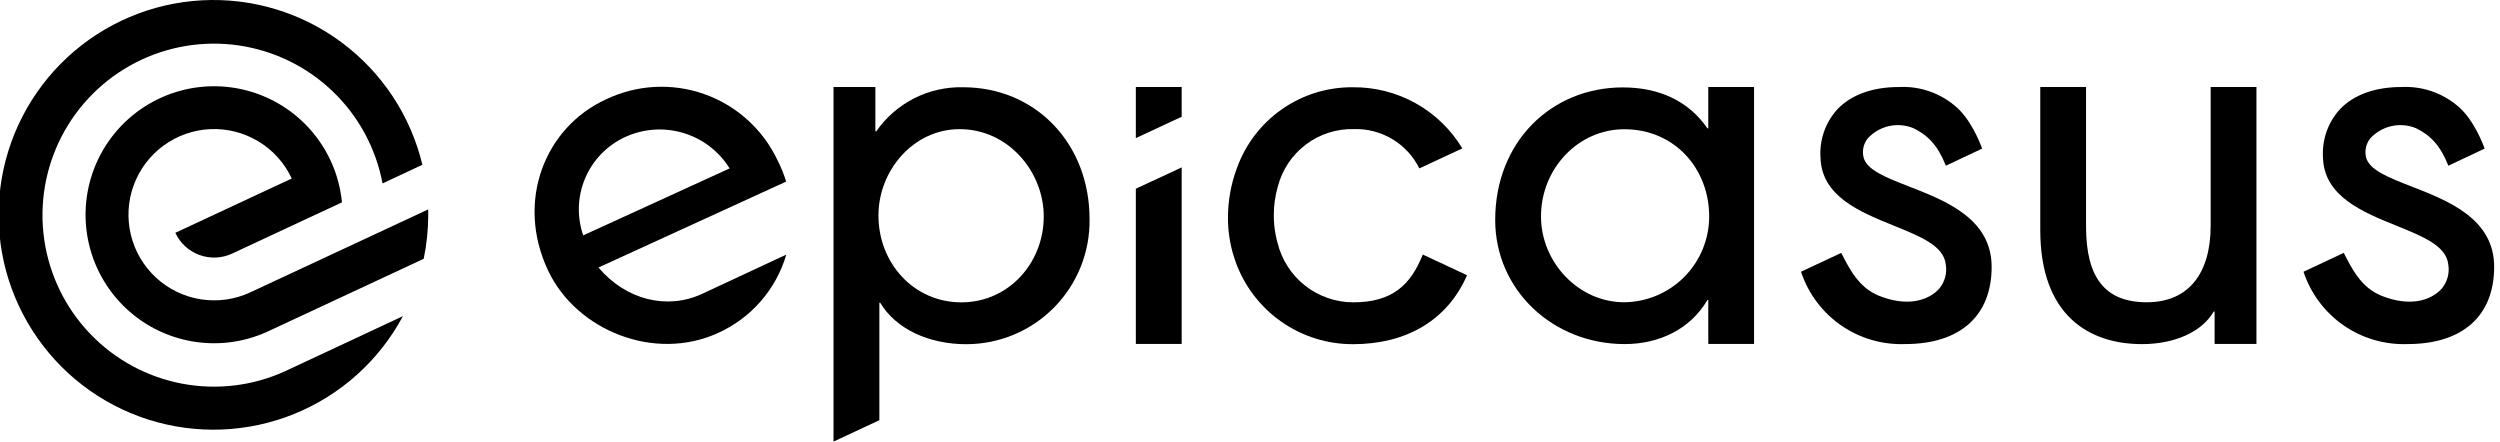
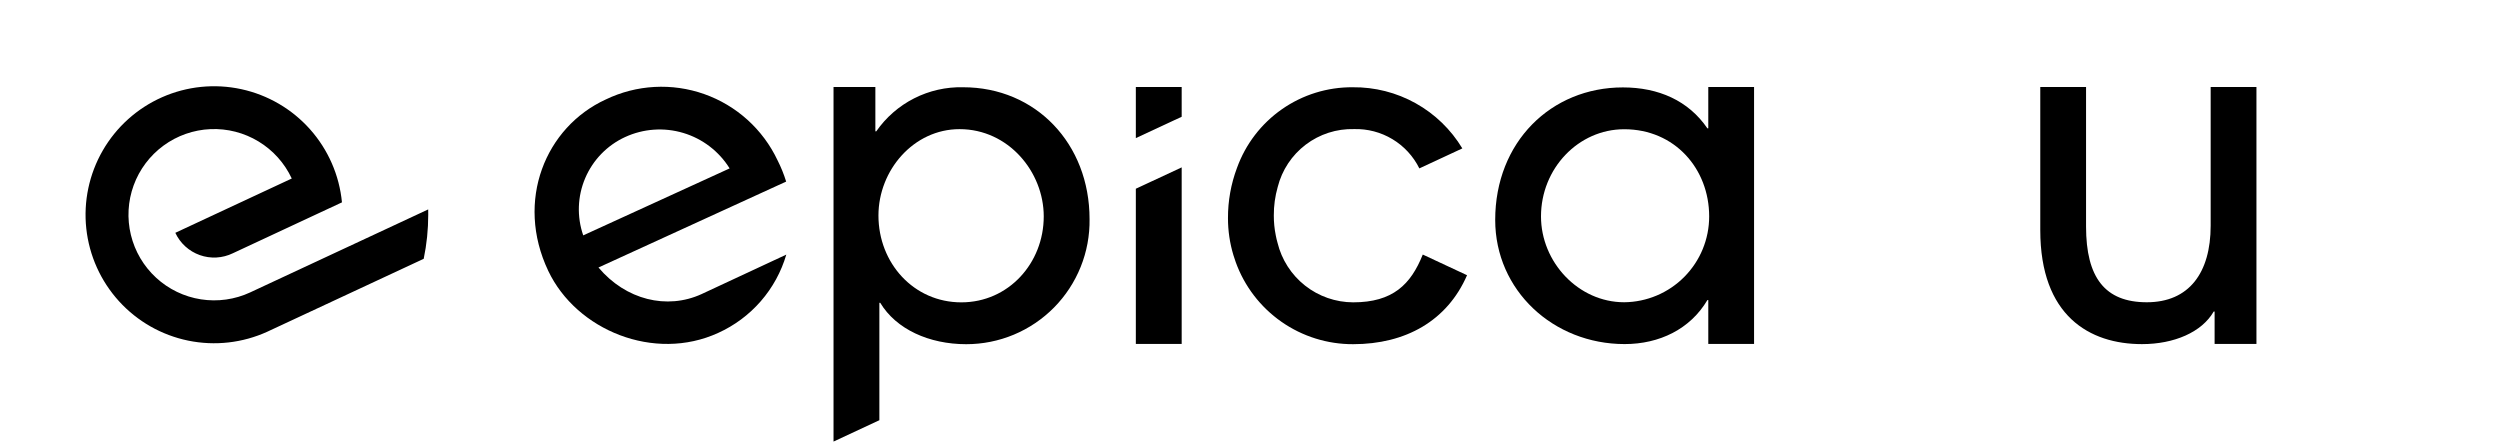
<svg xmlns="http://www.w3.org/2000/svg" width="368" height="65" viewBox="0 0 368 65" fill="none">
  <g clip-path="url(#clip0_1928_5013)">
-     <path d="M42.487 54.4L59.312 46.534C55.825 53.057 50.161 58.152 43.306 60.932C36.452 63.712 28.839 64.001 21.793 61.749C14.747 59.496 8.714 54.846 4.742 48.605C0.77 42.365 -0.888 34.929 0.055 27.593C0.998 20.256 4.483 13.482 9.904 8.449C15.325 3.416 22.339 0.442 29.725 0.046C37.112 -0.351 44.404 1.854 50.332 6.277C56.261 10.7 60.452 17.061 62.176 24.255L56.31 26.999C55.337 21.831 52.774 17.095 48.979 13.454C45.184 9.812 40.347 7.447 35.143 6.688C29.939 5.929 24.627 6.815 19.951 9.221C15.274 11.627 11.466 15.433 9.057 20.108C6.649 24.784 5.76 30.095 6.516 35.299C7.272 40.504 9.635 45.343 13.274 49.139C16.913 52.936 21.647 55.502 26.815 56.478C31.983 57.454 37.327 56.791 42.1 54.583L42.487 54.4Z" fill="url(#paint0_linear_1928_5013)" />
    <path d="M63.036 31.611C63.036 33.79 62.813 35.963 62.369 38.096L54.63 41.703L39.717 48.654L39.357 48.823C35.709 50.486 31.628 50.947 27.702 50.14C23.776 49.333 20.207 47.3 17.511 44.333C14.815 41.367 13.131 37.621 12.702 33.636C12.273 29.65 13.122 25.631 15.124 22.159C17.127 18.687 20.181 15.941 23.846 14.317C27.511 12.693 31.597 12.275 35.514 13.124C39.432 13.973 42.979 16.044 45.643 19.039C48.307 22.034 49.951 25.797 50.338 29.787L44.071 32.709L34.271 37.281C33.518 37.646 32.701 37.858 31.866 37.904C31.031 37.95 30.195 37.83 29.408 37.549C28.62 37.269 27.896 36.835 27.277 36.272C26.659 35.709 26.159 35.028 25.807 34.27L37.233 28.941L42.948 26.277C41.894 24.018 40.195 22.121 38.064 20.828C35.934 19.534 33.468 18.9 30.977 19.008C28.487 19.115 26.084 19.958 24.073 21.43C22.061 22.902 20.531 24.938 19.676 27.279C18.821 29.62 18.679 32.163 19.268 34.585C19.857 37.007 21.151 39.2 22.986 40.887C24.821 42.574 27.115 43.68 29.578 44.063C32.041 44.447 34.562 44.093 36.824 43.044L37.06 42.933L49.625 37.075L56.639 33.806L63.03 30.826C63.031 31.091 63.036 31.353 63.036 31.611Z" fill="url(#paint1_linear_1928_5013)" />
    <path d="M103.317 43.268L103.277 43.288C98.161 45.629 92.115 44.144 88.095 39.376L115.723 26.729C115.388 25.645 114.961 24.591 114.446 23.579C113.38 21.327 111.878 19.307 110.028 17.637C108.178 15.967 106.016 14.68 103.666 13.849C101.316 13.019 98.825 12.661 96.336 12.798C93.847 12.934 91.41 13.562 89.165 14.644C80.317 18.697 75.796 29.538 80.705 39.878C84.865 48.626 96.322 53.308 105.712 49.007C108.116 47.921 110.257 46.329 111.988 44.339C113.72 42.349 115.001 40.008 115.744 37.477L103.317 43.268ZM92.017 20.174C94.703 18.935 97.749 18.72 100.582 19.57C103.416 20.419 105.841 22.276 107.4 24.789L85.851 34.647C84.899 31.9 85.003 28.897 86.142 26.223C87.281 23.548 89.374 21.392 92.014 20.174H92.017Z" fill="black" />
    <path d="M141.769 12.844C139.268 12.783 136.792 13.344 134.561 14.476C132.33 15.609 130.415 17.277 128.988 19.332H128.854V12.805H122.695V64.999L129.443 61.856V44.572H129.571C131.905 48.465 136.771 50.665 142.218 50.665C144.627 50.667 147.011 50.191 149.234 49.263C151.456 48.334 153.471 46.973 155.162 45.258C156.853 43.543 158.185 41.508 159.081 39.273C159.978 37.038 160.42 34.647 160.383 32.239C160.382 21.15 152.47 12.844 141.769 12.844ZM141.508 44.506C134.499 44.506 129.308 38.734 129.308 31.725C129.308 25.043 134.498 19.01 141.246 19.01C148.446 19.01 153.639 25.304 153.639 31.851C153.641 38.734 148.451 44.506 141.508 44.506Z" fill="black" />
    <path d="M167.195 50.627H173.943V24.637L167.195 27.781V50.627ZM167.195 12.806V20.33L173.943 17.186V12.805L167.195 12.806Z" fill="black" />
    <path d="M251.46 50.628V44.168H251.33C248.803 48.445 244.266 50.648 239.147 50.648C228.647 50.648 220.094 42.742 220.094 32.373C220.094 20.903 228.324 12.867 238.887 12.867C244.136 12.867 248.543 14.811 251.329 18.894H251.459V12.805H258.198V50.627L251.46 50.628ZM251.59 31.855C251.59 24.855 246.535 19.024 239.083 19.024C232.343 19.024 226.835 24.792 226.835 31.855C226.835 38.595 232.343 44.492 239.083 44.492C242.413 44.461 245.595 43.115 247.938 40.748C250.281 38.381 251.593 35.185 251.59 31.855Z" fill="black" />
    <path d="M325.99 50.629V45.854H325.86C324.11 48.9 320.027 50.654 315.297 50.654C307.585 50.654 300.328 46.506 300.328 33.87V12.807H307.067V33.347C307.067 40.864 309.854 44.493 316.01 44.493C322.232 44.493 325.41 40.151 325.41 33.217V12.805H332.149V50.629H325.99Z" fill="black" />
-     <path d="M280.423 50.647C277.062 50.771 273.75 49.8 270.988 47.879C268.226 45.958 266.163 43.192 265.109 39.998L271.03 37.225C272.204 39.476 273.54 42.312 276.584 43.536C280.701 45.191 283.836 44.281 285.451 42.493C285.864 41.999 286.164 41.421 286.33 40.799C286.496 40.177 286.524 39.526 286.412 38.893C286.106 36.193 282.725 34.821 278.812 33.235C273.812 31.213 268.155 28.921 267.978 23.235C267.888 21.933 268.064 20.627 268.493 19.396C268.923 18.164 269.598 17.033 270.478 16.07C272.524 13.937 275.651 12.809 279.524 12.809C282.462 12.658 285.35 13.603 287.629 15.463C290.054 17.35 291.478 21.063 291.769 21.875L286.431 24.391C285.238 21.391 283.786 19.91 281.679 18.877C280.54 18.404 279.282 18.292 278.077 18.558C276.871 18.823 275.777 19.453 274.941 20.361C274.632 20.744 274.414 21.194 274.305 21.674C274.195 22.155 274.197 22.654 274.309 23.134C274.755 25.019 277.632 26.134 280.963 27.434C286.401 29.549 293.169 32.18 293.169 39.284C293.17 46.503 288.524 50.647 280.423 50.647Z" fill="black" />
-     <path d="M354.391 50.647C351.029 50.771 347.718 49.8 344.957 47.879C342.195 45.958 340.132 43.192 339.078 39.998L344.999 37.225C346.172 39.476 347.508 42.312 350.553 43.536C354.671 45.191 357.805 44.281 359.42 42.493C359.833 41.999 360.133 41.421 360.299 40.799C360.465 40.177 360.493 39.526 360.381 38.893C360.075 36.193 356.694 34.821 352.781 33.235C347.781 31.213 342.125 28.921 341.947 23.235C341.857 21.933 342.033 20.627 342.462 19.396C342.892 18.164 343.567 17.033 344.447 16.07C346.493 13.937 349.62 12.809 353.493 12.809C356.431 12.658 359.32 13.603 361.599 15.463C364.023 17.35 365.448 21.063 365.739 21.875L360.401 24.391C359.208 21.391 357.756 19.91 355.649 18.877C354.509 18.404 353.252 18.292 352.047 18.558C350.842 18.823 349.748 19.453 348.912 20.361C348.603 20.744 348.385 21.193 348.275 21.674C348.165 22.154 348.167 22.654 348.279 23.134C348.725 25.019 351.602 26.134 354.934 27.434C360.372 29.549 367.14 32.18 367.14 39.284C367.139 46.503 362.493 50.647 354.391 50.647Z" fill="black" />
    <path d="M209.443 37.475H209.43C207.678 41.862 205.03 44.504 199.184 44.504C196.613 44.497 194.119 43.628 192.1 42.036C190.081 40.444 188.654 38.221 188.048 35.723C187.948 35.368 187.86 35.014 187.794 34.646C187.599 33.684 187.503 32.705 187.506 31.723C187.497 30.3 187.691 28.884 188.082 27.516C188.71 25.033 190.163 22.838 192.204 21.29C194.245 19.743 196.751 18.936 199.311 19.002C201.299 18.946 203.262 19.461 204.967 20.486C206.672 21.512 208.046 23.005 208.928 24.788L215.255 21.845C213.583 19.068 211.214 16.776 208.384 15.198C205.553 13.619 202.358 12.808 199.117 12.845C195.397 12.816 191.76 13.944 188.709 16.071C185.657 18.198 183.342 21.221 182.082 24.721C181.197 27.084 180.748 29.588 180.758 32.112C180.755 33.956 181.025 35.791 181.558 37.556C181.658 37.904 181.772 38.245 181.899 38.586C183.182 42.136 185.532 45.202 188.626 47.364C191.72 49.526 195.407 50.679 199.182 50.664C206.9 50.664 213.026 47.233 215.949 40.512L209.443 37.475Z" fill="black" />
  </g>
  <defs>
    <linearGradient id="paint0_linear_1928_5013" x1="21.879" y1="51.296" x2="49.626" y2="-4.566" gradientUnits="userSpaceOnUse">
      <stop offset="0.823" />
    </linearGradient>
    <linearGradient id="paint1_linear_1928_5013" x1="27.878" y1="46.858" x2="44.722" y2="0.66" gradientUnits="userSpaceOnUse">
      <stop offset="0.855" />
    </linearGradient>
    <clipPath id="clip0_1928_5013">
      <rect width="367.143" height="65" fill="white" />
    </clipPath>
  </defs>
</svg>